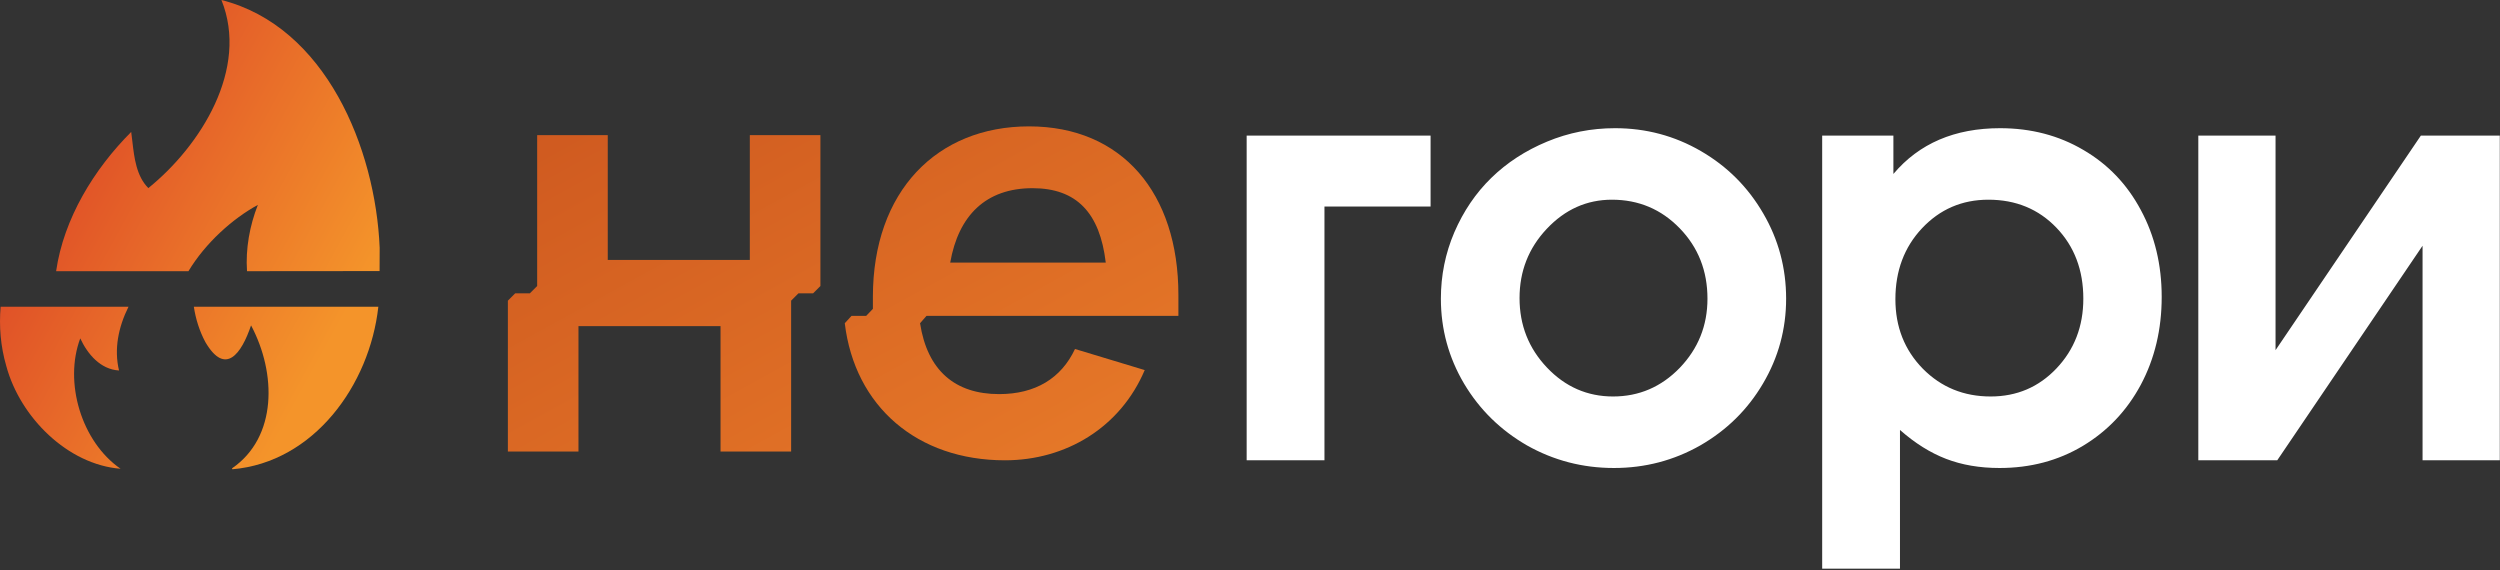
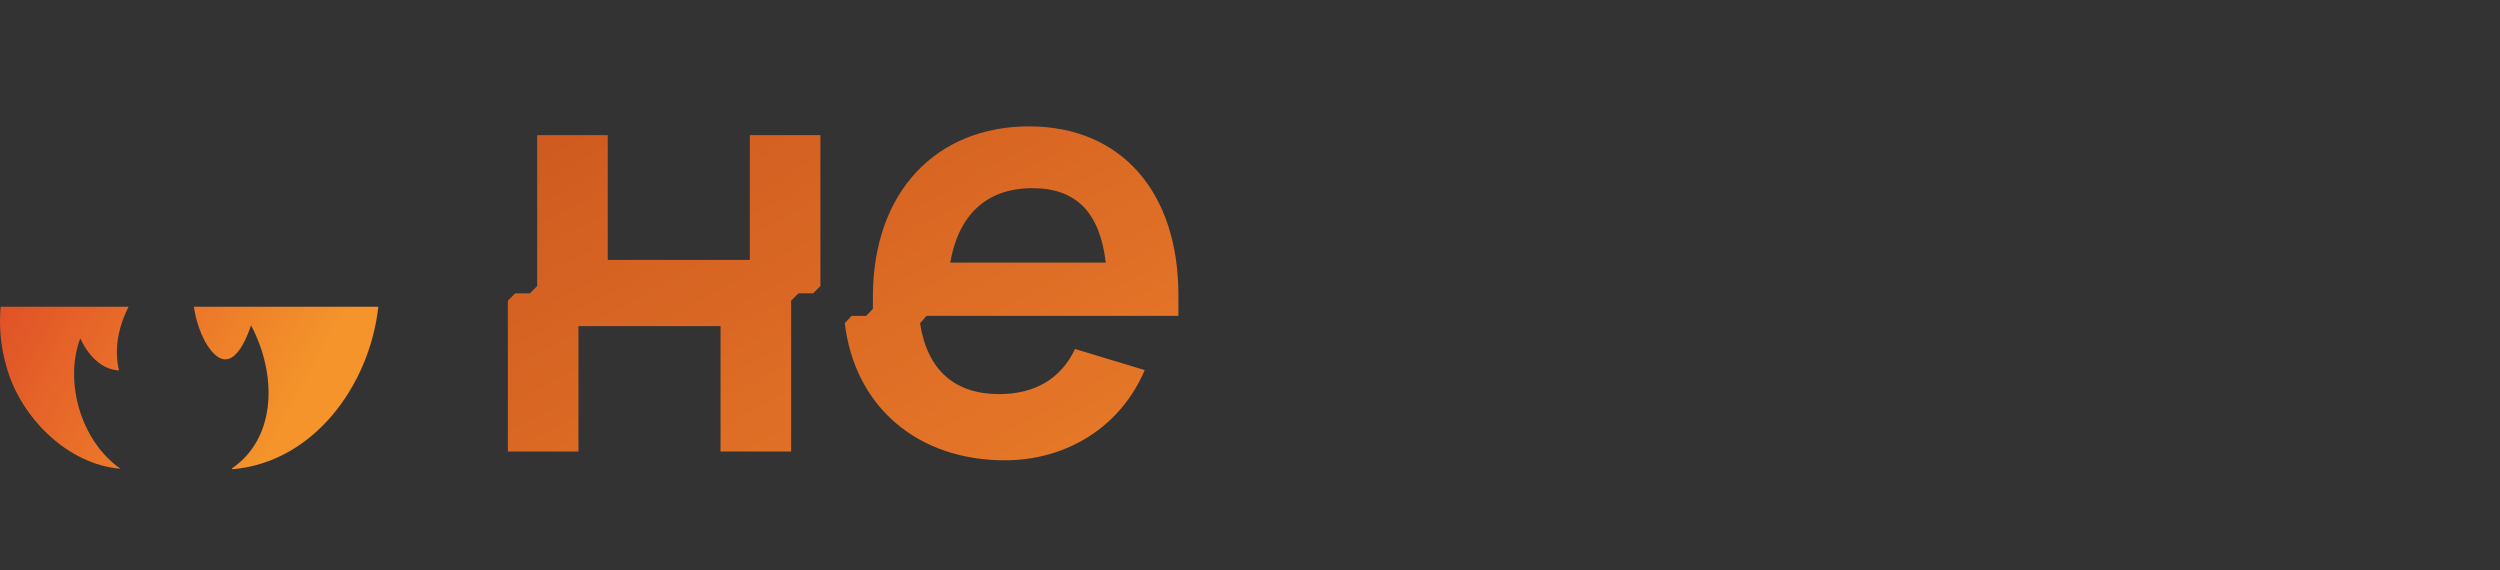
<svg xmlns="http://www.w3.org/2000/svg" width="307" height="70" viewBox="0 0 307 70" fill="none">
  <rect x="0" y="0" width="307" height="70" fill="#333333" stroke="none" />
-   <path d="M175.675 16.655C175.675 16.655 175.675 19.559 175.675 25.366C175.675 25.366 171.331 25.366 162.644 25.366C162.644 25.366 162.644 35.751 162.644 56.521C162.644 56.521 159.459 56.521 153.09 56.521C153.09 56.521 153.09 43.233 153.09 16.655C153.09 16.655 160.618 16.655 175.675 16.655ZM198.332 15.742C202.125 15.742 205.638 16.678 208.869 18.552C212.1 20.425 214.652 22.977 216.526 26.209C218.399 29.417 219.336 32.906 219.336 36.676C219.336 40.423 218.388 43.9 216.491 47.108C214.618 50.292 212.054 52.821 208.798 54.695C205.544 56.545 202.008 57.47 198.191 57.47C194.351 57.47 190.791 56.545 187.513 54.695C184.259 52.821 181.683 50.292 179.786 47.108C177.89 43.9 176.941 40.423 176.941 36.676C176.941 33.819 177.491 31.103 178.592 28.527C179.716 25.928 181.226 23.703 183.123 21.854C185.043 19.98 187.326 18.493 189.972 17.393C192.618 16.292 195.404 15.742 198.332 15.742ZM197.946 24.523C194.855 24.523 192.185 25.717 189.938 28.106C187.712 30.471 186.6 33.304 186.6 36.606C186.6 39.931 187.724 42.776 189.972 45.141C192.22 47.506 194.925 48.688 198.085 48.688C201.27 48.688 203.999 47.518 206.27 45.176C208.541 42.811 209.677 39.978 209.677 36.676C209.677 33.257 208.541 30.377 206.27 28.035C203.999 25.694 201.224 24.523 197.946 24.523ZM223.763 69.833C223.763 69.833 223.763 52.107 223.763 16.655C223.763 16.655 226.679 16.655 232.509 16.655C232.509 16.655 232.509 18.224 232.509 21.362C235.671 17.615 240.037 15.742 245.611 15.742C249.404 15.742 252.811 16.632 255.832 18.411C258.852 20.168 261.206 22.626 262.892 25.787C264.602 28.949 265.456 32.508 265.456 36.465C265.456 40.446 264.602 44.04 262.892 47.248C261.183 50.433 258.806 52.939 255.761 54.765C252.741 56.568 249.334 57.47 245.541 57.47C243.105 57.47 240.916 57.095 238.973 56.346C237.028 55.596 235.144 54.414 233.317 52.798V69.833H223.763ZM244.17 24.523C240.939 24.523 238.223 25.694 236.021 28.035C233.844 30.354 232.755 33.257 232.755 36.746C232.755 40.142 233.879 42.987 236.127 45.282C238.375 47.553 241.149 48.688 244.451 48.688C247.659 48.688 250.352 47.541 252.53 45.246C254.731 42.928 255.832 40.071 255.832 36.676C255.832 33.163 254.731 30.26 252.53 27.965C250.329 25.67 247.542 24.523 244.17 24.523ZM297.279 16.655C297.279 16.655 300.511 16.655 306.974 16.655C306.974 16.655 306.974 29.944 306.974 56.521C306.974 56.521 303.813 56.521 297.49 56.521C297.49 56.521 297.49 47.74 297.49 30.178C297.49 30.178 291.543 38.959 279.648 56.521C279.648 56.521 276.416 56.521 269.953 56.521C269.953 56.521 269.953 43.233 269.953 16.655C269.953 16.655 273.114 16.655 279.437 16.655C279.437 16.655 279.437 25.436 279.437 42.998C279.437 42.998 285.384 34.217 297.279 16.655Z" fill="white" />
  <path d="M71.036 55.446H62.367V36.921L63.266 36.022H65.065L65.964 35.123V16.598H74.633V31.922H92.078V16.598H100.747V35.123L99.848 36.022H98.049L97.15 36.921V55.446H88.481V40.051H71.036V55.446ZM123.413 56.525C112.622 56.525 104.961 49.906 103.738 39.691L104.565 38.792H106.364L107.191 37.928V36.454C107.191 23.468 115.069 15.519 126.362 15.519C137.801 15.519 144.707 23.72 144.707 36.202V38.792H113.774L112.982 39.691C113.881 45.518 117.298 48.396 122.694 48.396C127.154 48.396 130.319 46.453 132.01 42.856L140.571 45.446C137.585 52.496 130.895 56.525 123.413 56.525ZM116.687 32.245H135.787C135.068 26.166 132.226 23.109 126.795 23.109C121.039 23.109 117.694 26.49 116.687 32.245Z" fill="url(#paint0_linear_511_4)" />
-   <path d="M23.141 33.302H6.891C7.819 26.855 11.549 20.761 16.111 16.202C16.163 16.568 16.206 16.95 16.251 17.341C16.483 19.358 16.743 21.62 18.215 23.098C24.643 17.903 30.603 8.451 27.191 0C39.999 3.246 46.114 18.207 46.623 30.427C46.616 30.443 46.435 30.472 46.623 30.427L46.613 33.287L30.334 33.302C30.143 30.544 30.664 27.707 31.664 25.161C28.574 26.843 25.239 29.82 23.141 33.302Z" fill="url(#paint1_linear_511_4)" />
  <path d="M9.854 41.554C7.833 46.941 9.985 54.237 14.805 57.563C8.329 57.062 2.477 51.256 0.775 44.959C0.069 42.529 -0.129 40.078 0.078 37.664H15.781C14.54 40.163 13.985 42.862 14.615 45.495C12.329 45.361 10.764 43.498 9.854 41.554Z" fill="url(#paint2_linear_511_4)" />
  <path d="M23.803 37.664C24.032 39.174 24.491 40.643 25.218 42.008C27.682 46.212 29.648 43.444 30.83 39.956C33.956 45.824 34.069 53.678 28.493 57.512L28.532 57.627C38.527 56.773 45.395 47.308 46.46 37.664H23.803Z" fill="url(#paint3_linear_511_4)" />
  <defs>
    <linearGradient id="paint0_linear_511_4" x1="-5.096" y1="-19.92" x2="106.585" y2="183.243" gradientUnits="userSpaceOnUse">
      <stop stop-color="#B93D18" />
      <stop offset="0.539" stop-color="#E37427" />
      <stop offset="1" stop-color="#FBAA3E" />
    </linearGradient>
    <linearGradient id="paint1_linear_511_4" x1="1.908" y1="34.504" x2="34.804" y2="52.491" gradientUnits="userSpaceOnUse">
      <stop stop-color="#E05228" />
      <stop offset="0.485" stop-color="#EA7229" />
      <stop offset="1" stop-color="#F4942A" />
    </linearGradient>
    <linearGradient id="paint2_linear_511_4" x1="1.908" y1="34.504" x2="34.804" y2="52.491" gradientUnits="userSpaceOnUse">
      <stop stop-color="#E05228" />
      <stop offset="0.485" stop-color="#EA7229" />
      <stop offset="1" stop-color="#F4942A" />
    </linearGradient>
    <linearGradient id="paint3_linear_511_4" x1="1.908" y1="34.504" x2="34.804" y2="52.491" gradientUnits="userSpaceOnUse">
      <stop stop-color="#E05228" />
      <stop offset="0.485" stop-color="#EA7229" />
      <stop offset="1" stop-color="#F4942A" />
    </linearGradient>
  </defs>
</svg>